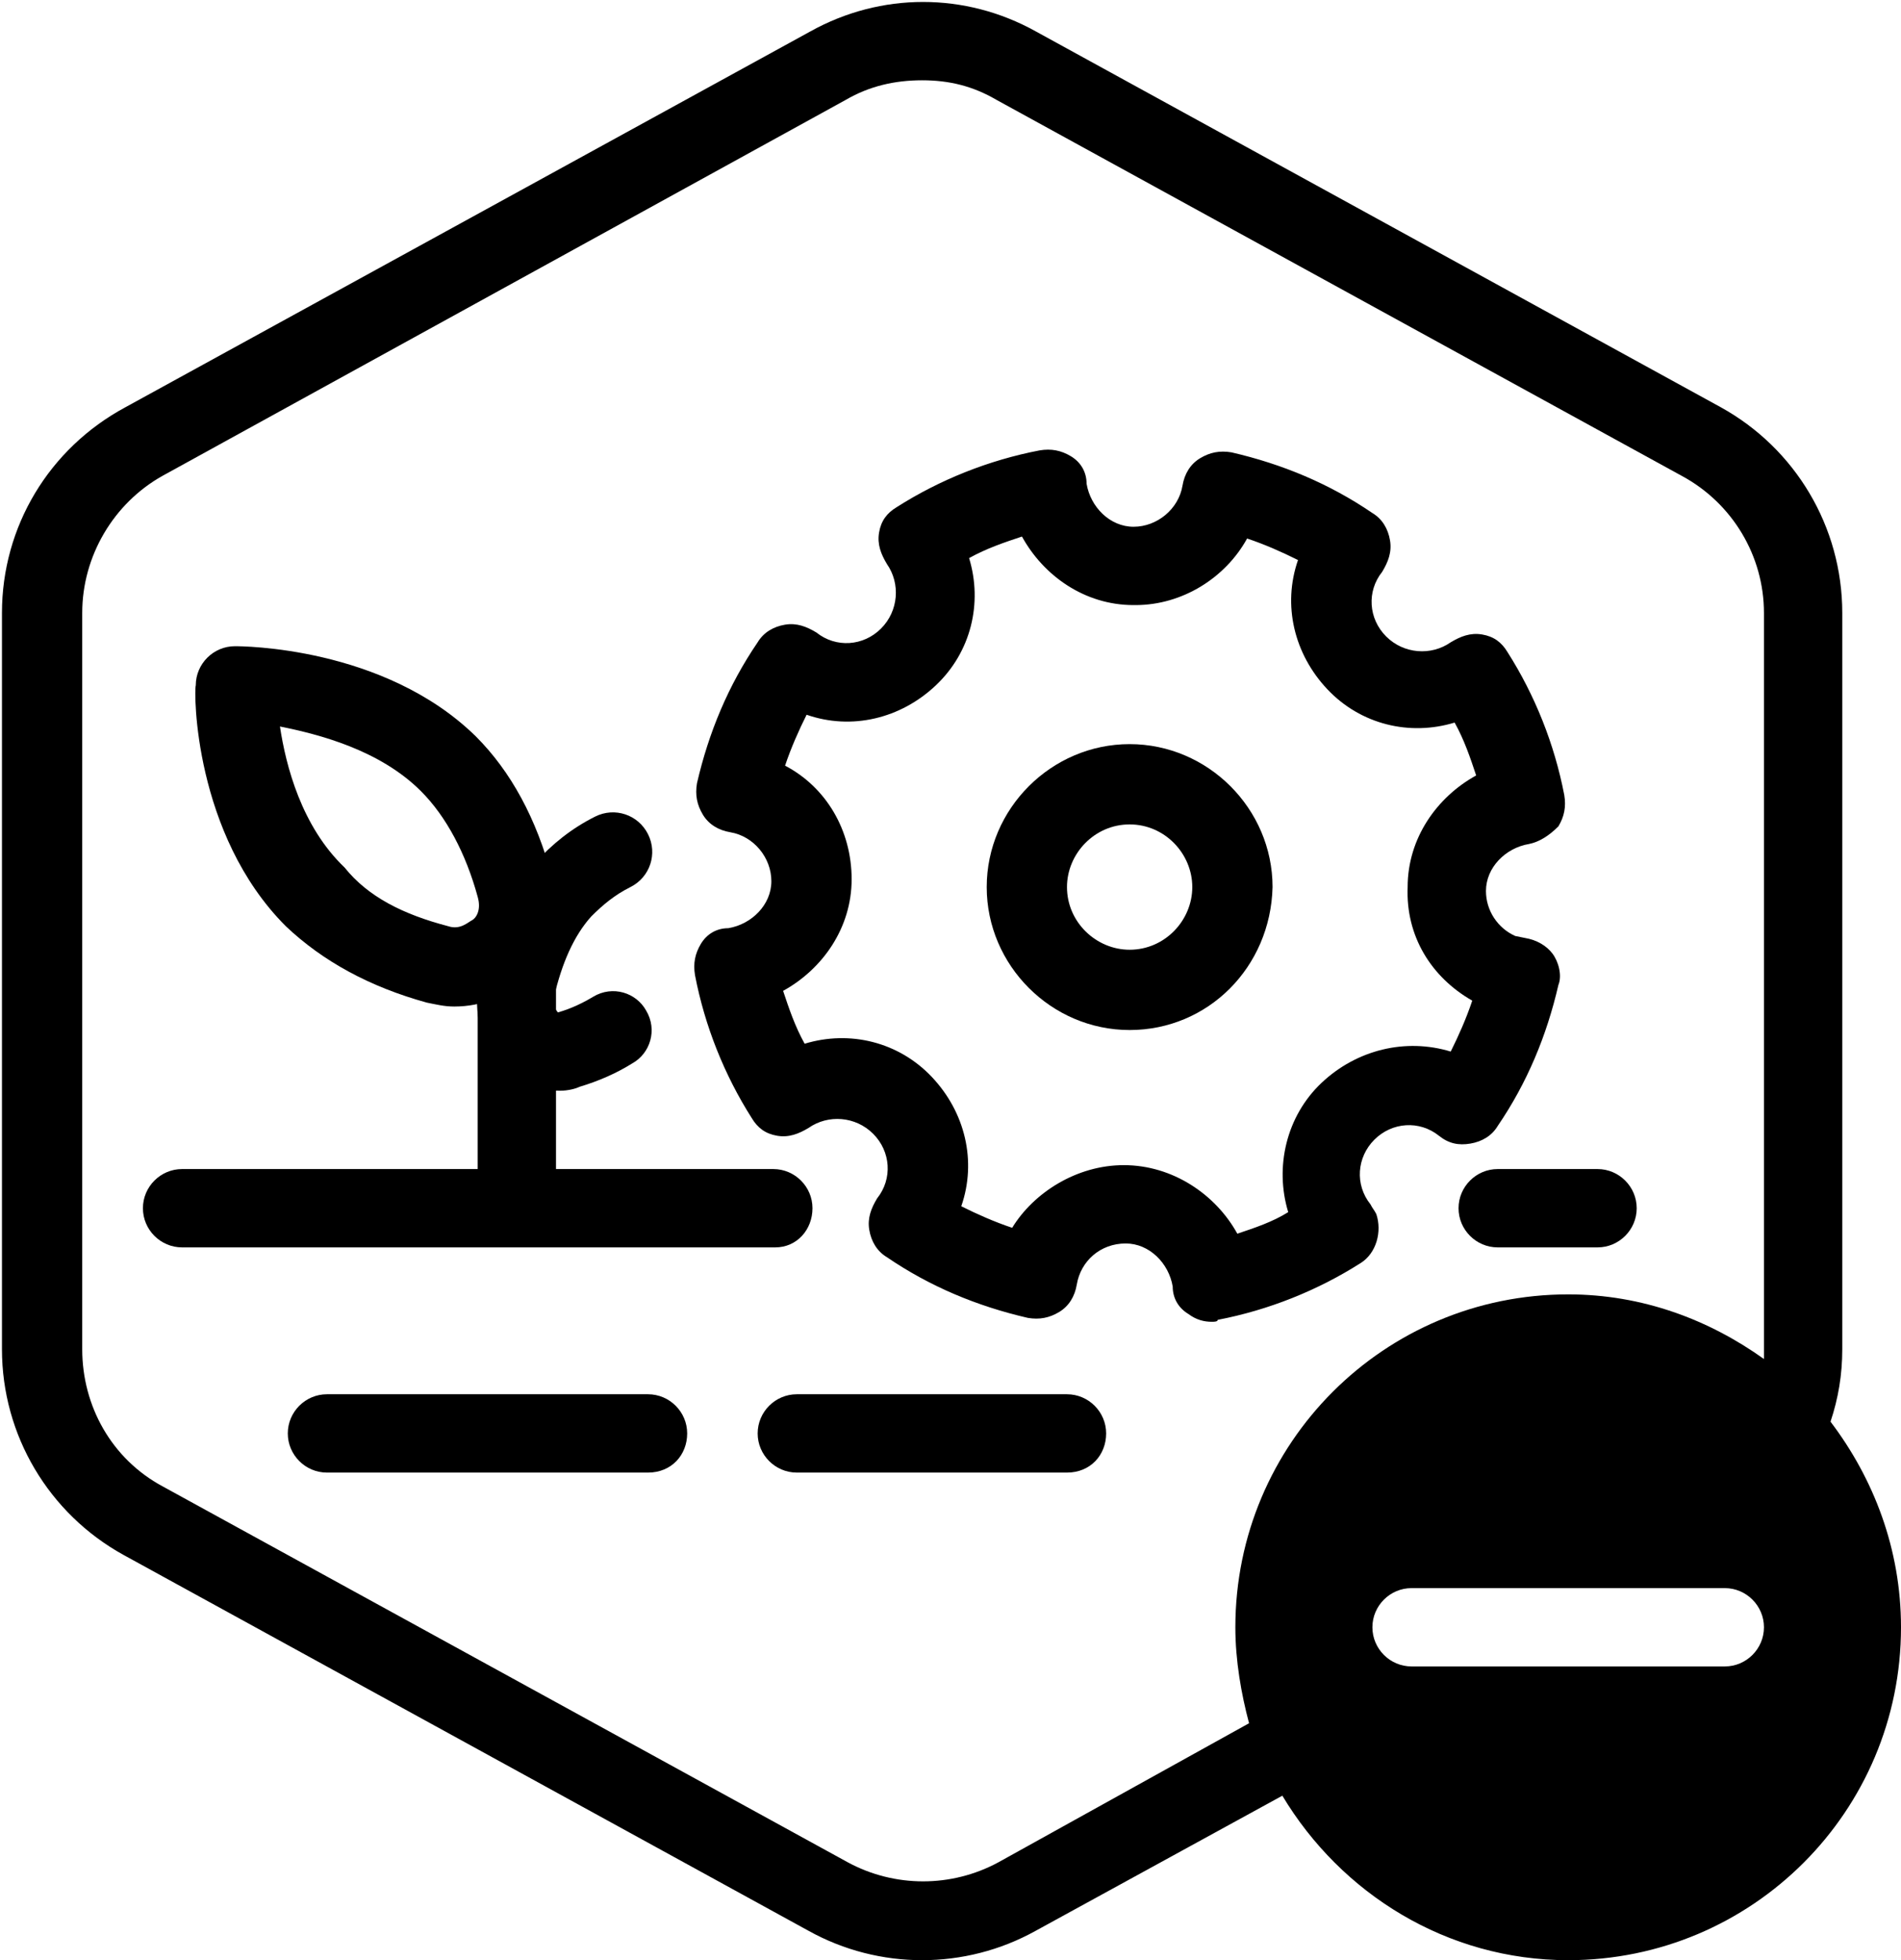
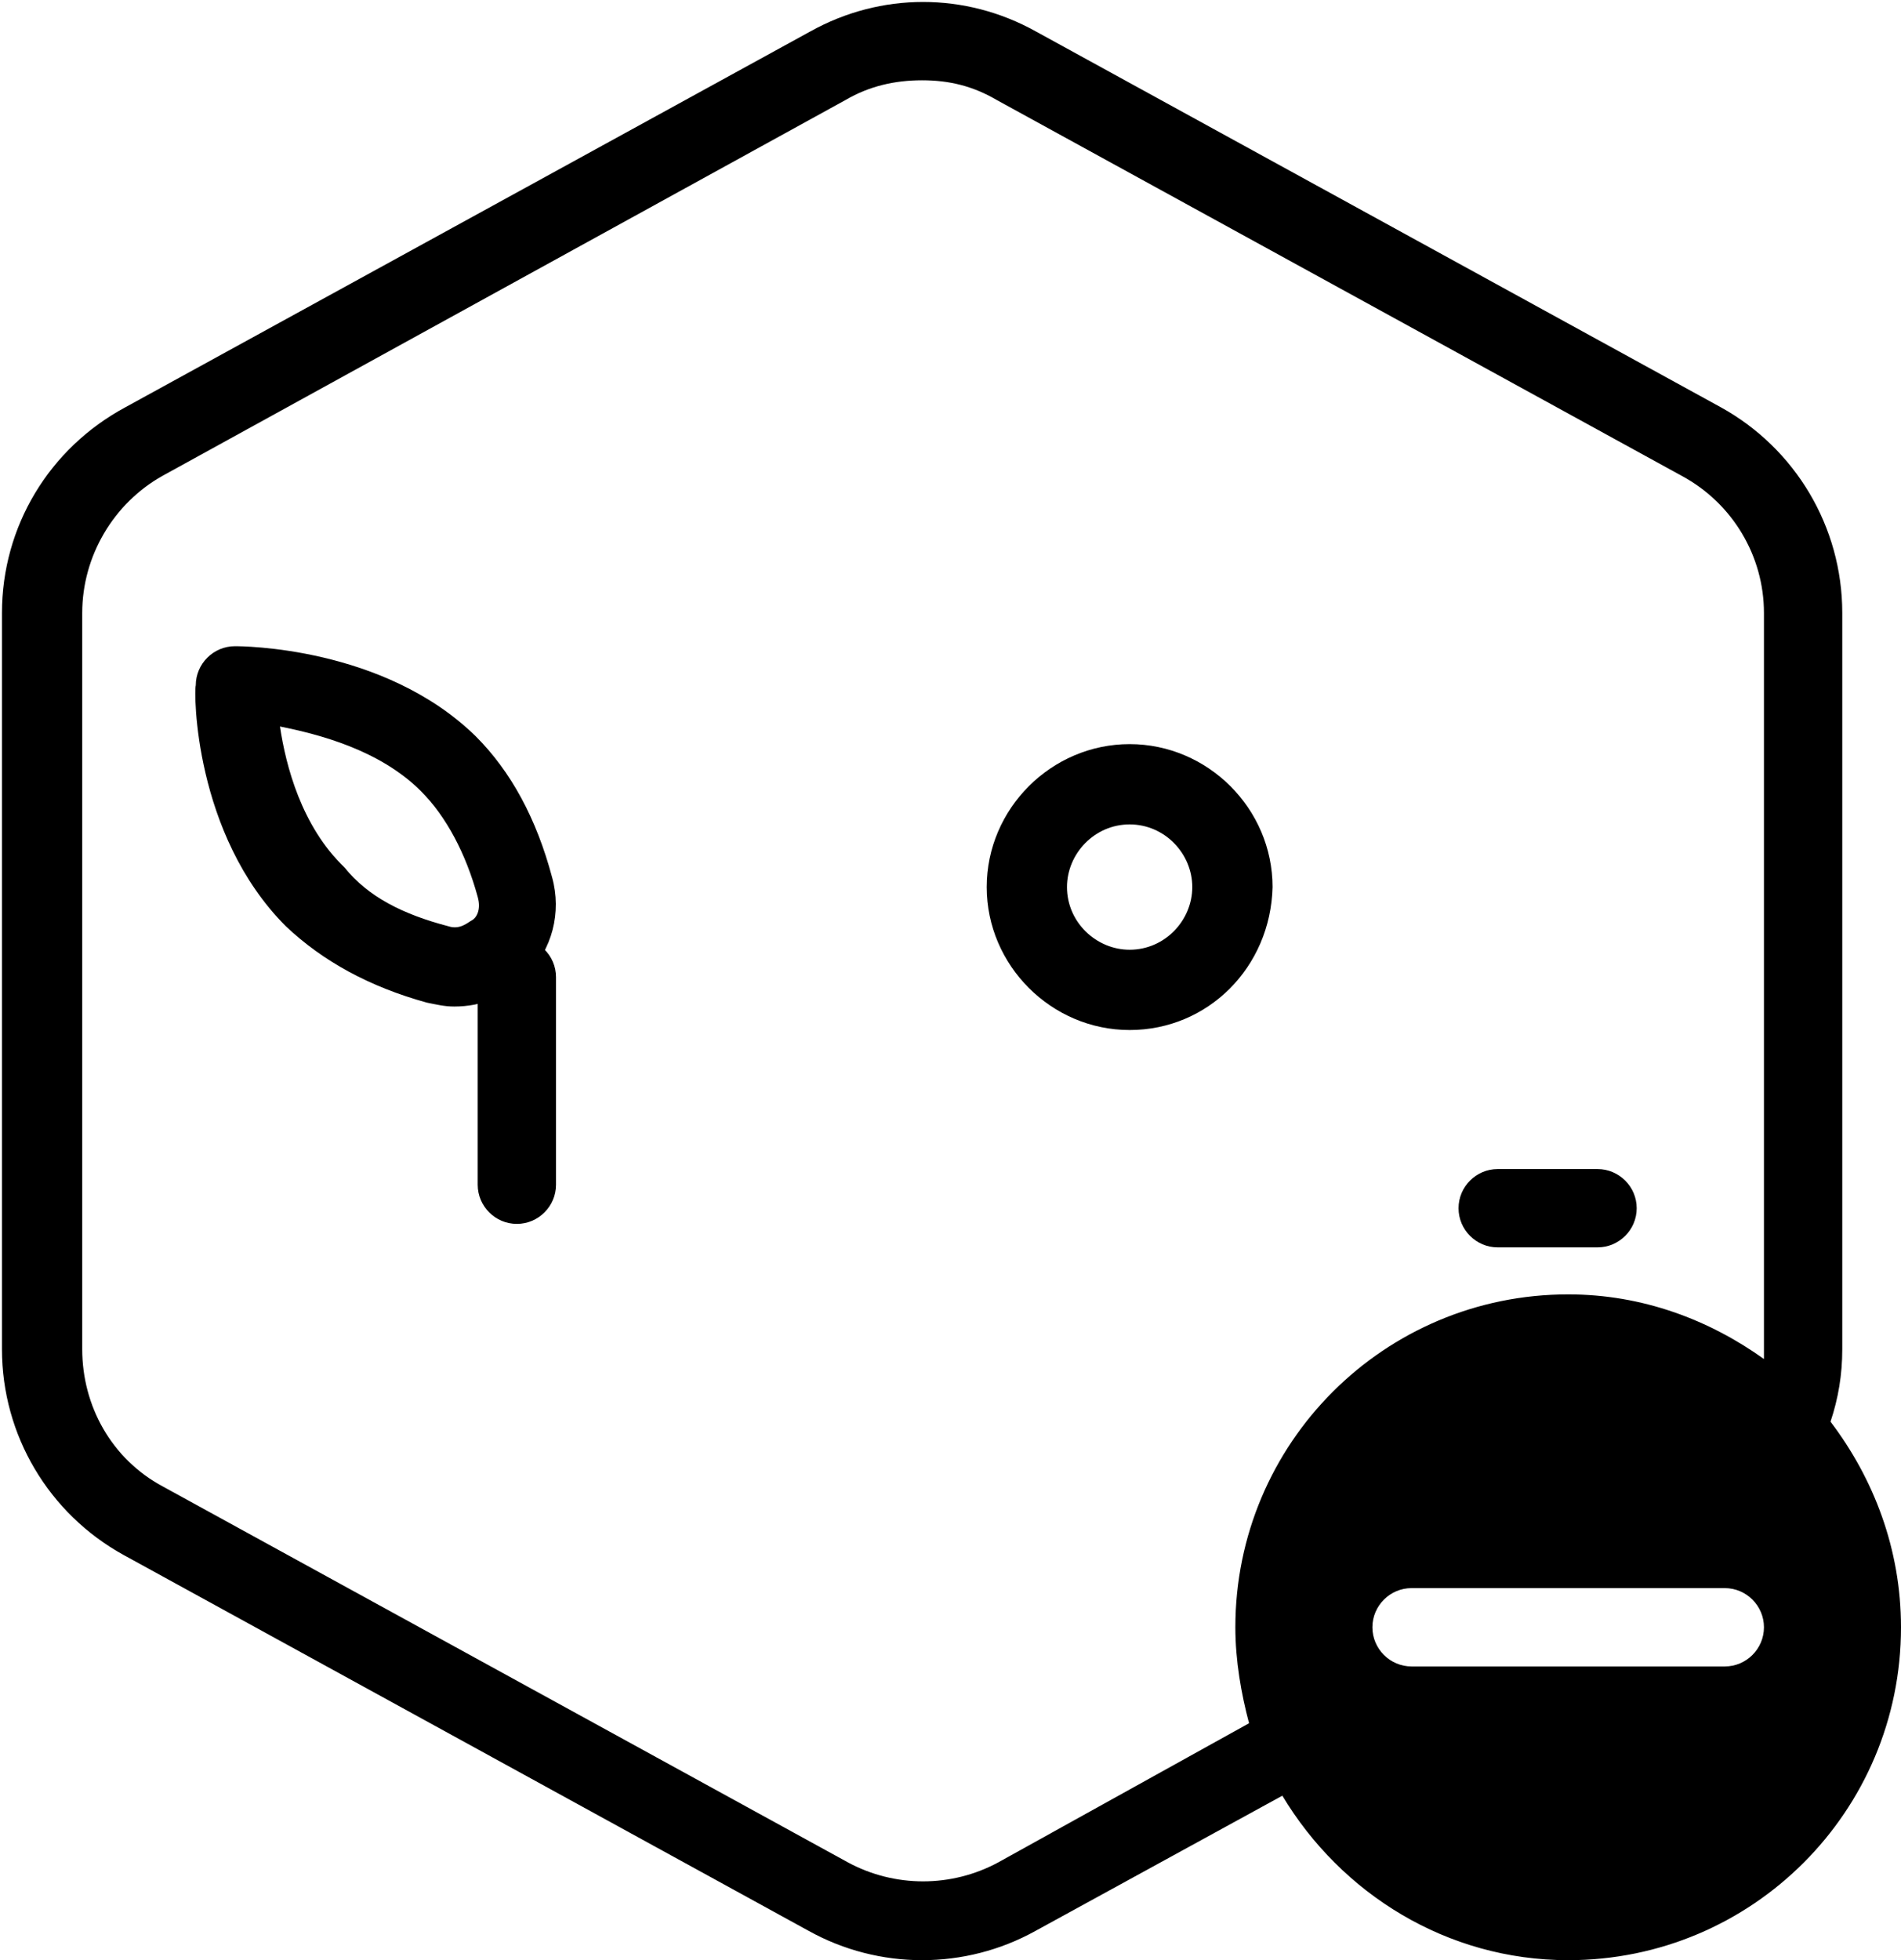
<svg xmlns="http://www.w3.org/2000/svg" version="1.1" id="Layer_1" x="0px" y="0px" viewBox="0 0 97.1 100.1" style="enable-background:new 0 0 97.1 100.1;" xml:space="preserve">
-   <path d="M54.5,75.2H40.7c-1.1,0-2-0.9-2-2s0.9-2,2-2h13.8c1.1,0,2,0.9,2,2S55.7,75.2,54.5,75.2z" />
-   <path d="M33.1,75.2H16.7c-1.1,0-2-0.9-2-2s0.9-2,2-2h16.4c1.1,0,2,0.9,2,2S34.3,75.2,33.1,75.2z" />
-   <path d="M39.6,63.7H9.3c-1.1,0-2-0.9-2-2s0.9-2,2-2h30.2c1.1,0,2,0.9,2,2S40.7,63.7,39.6,63.7z" />
  <path d="M81.6,63.7h-5.1c-1.1,0-2-0.9-2-2s0.9-2,2-2h5.1c1.1,0,2,0.9,2,2S82.7,63.7,81.6,63.7z" />
  <g>
-     <path d="M61.9,67.5c-0.4,0-0.8-0.1-1.2-0.4c-0.5-0.3-0.8-0.8-0.8-1.4c-0.2-1.2-1.2-2.2-2.4-2.2c-1.3,0-2.3,0.9-2.5,2.1   c-0.1,0.6-0.4,1.1-0.9,1.4s-1,0.4-1.6,0.3c-2.6-0.6-5-1.6-7.2-3.1c-0.5-0.3-0.8-0.8-0.9-1.4c-0.1-0.6,0.1-1.1,0.4-1.6   c0.8-1,0.7-2.4-0.2-3.3s-2.3-1-3.3-0.3c-0.5,0.3-1,0.5-1.6,0.4s-1-0.4-1.3-0.9c-1.4-2.2-2.4-4.7-2.9-7.3c-0.1-0.6,0-1.1,0.3-1.6   s0.8-0.8,1.4-0.8c1.2-0.2,2.2-1.2,2.2-2.4s-0.9-2.3-2.1-2.5c-0.6-0.1-1.1-0.4-1.4-0.9c-0.3-0.5-0.4-1-0.3-1.6   c0.6-2.6,1.6-5,3.1-7.2c0.3-0.5,0.8-0.8,1.4-0.9c0.6-0.1,1.1,0.1,1.6,0.4c1,0.8,2.4,0.7,3.3-0.2c0.9-0.9,1-2.3,0.3-3.3   c-0.3-0.5-0.5-1-0.4-1.6s0.4-1,0.9-1.3c2.2-1.4,4.7-2.4,7.3-2.9c0.6-0.1,1.1,0,1.6,0.3s0.8,0.8,0.8,1.4c0.2,1.2,1.2,2.2,2.4,2.2   l0,0c1.2,0,2.3-0.9,2.5-2.1c0.1-0.6,0.4-1.1,0.9-1.4c0.5-0.3,1-0.4,1.6-0.3c2.6,0.6,5,1.6,7.2,3.1c0.5,0.3,0.8,0.8,0.9,1.4   s-0.1,1.1-0.4,1.6c-0.8,1-0.7,2.4,0.2,3.3c0.9,0.9,2.3,1,3.3,0.3c0.5-0.3,1-0.5,1.6-0.4s1,0.4,1.3,0.9c1.4,2.2,2.4,4.7,2.9,7.3   c0.1,0.6,0,1.1-0.3,1.6c-0.5,0.5-1,0.8-1.5,0.9c-1.2,0.2-2.2,1.2-2.2,2.4c0,1,0.6,1.9,1.5,2.3l0.5,0.1c0.6,0.1,1.1,0.4,1.4,0.8   s0.5,1.1,0.3,1.6c-0.6,2.6-1.6,5-3.1,7.2c-0.3,0.5-0.8,0.8-1.4,0.9c-0.6,0.1-1.1,0-1.6-0.4c-1-0.8-2.4-0.7-3.3,0.2s-1,2.3-0.2,3.3   c0.1,0.2,0.2,0.3,0.3,0.5c0.3,0.9,0,2-0.8,2.5c-2.2,1.4-4.7,2.4-7.3,2.9C62.2,67.5,62,67.5,61.9,67.5z M57.4,59.5   C57.5,59.5,57.5,59.5,57.4,59.5c2.5,0,4.7,1.5,5.8,3.5c0.9-0.3,1.8-0.6,2.6-1.1c-0.7-2.3-0.1-4.9,1.7-6.6c1.8-1.7,4.3-2.3,6.6-1.6   c0.4-0.8,0.8-1.7,1.1-2.6c-2.1-1.2-3.4-3.3-3.3-5.8c0-2.5,1.5-4.6,3.5-5.7c-0.3-0.9-0.6-1.8-1.1-2.7c-2.3,0.7-4.8,0.1-6.5-1.7   s-2.3-4.3-1.5-6.6c-0.8-0.4-1.7-0.8-2.6-1.1c-1.1,2-3.3,3.4-5.7,3.4c0,0,0,0-0.1,0c-2.5,0-4.6-1.5-5.7-3.5   c-0.9,0.3-1.8,0.6-2.7,1.1c0.7,2.3,0.1,4.8-1.7,6.5s-4.3,2.3-6.6,1.5c-0.4,0.8-0.8,1.7-1.1,2.6c2.1,1.1,3.4,3.3,3.4,5.8   S42,49.5,40,50.6c0.3,0.9,0.6,1.8,1.1,2.7c2.3-0.7,4.8-0.1,6.5,1.7s2.3,4.3,1.5,6.6c0.8,0.4,1.7,0.8,2.6,1.1   C52.8,60.9,55,59.5,57.4,59.5z" />
    <path d="M57.7,52.6c-4,0-7.3-3.3-7.3-7.3s3.3-7.3,7.3-7.3s7.3,3.3,7.3,7.3C64.9,49.4,61.7,52.6,57.7,52.6z M57.7,42.1   c-1.8,0-3.2,1.5-3.2,3.2c0,1.8,1.5,3.2,3.2,3.2c1.8,0,3.2-1.5,3.2-3.2S59.5,42.1,57.7,42.1z" />
  </g>
  <path d="M26.4,62.5c-1.1,0-2-0.9-2-2V49.9c0-1.1,0.9-2,2-2s2,0.9,2,2v10.6C28.4,61.6,27.5,62.5,26.4,62.5z" />
  <path d="M23.2,51.4c-0.5,0-0.9-0.1-1.4-0.2l0,0c-2.9-0.8-5.3-2.1-7.2-3.9C9.9,42.6,9.9,35.3,10,35c0-1.1,0.9-2,2-2  c0.3,0,7.6,0,12.3,4.6c1.8,1.8,3.1,4.2,3.9,7.2c0.5,1.8,0,3.7-1.3,5C25.9,50.9,24.6,51.4,23.2,51.4z M22.9,47.3  c0.6,0.2,1-0.2,1.2-0.3s0.5-0.5,0.3-1.2c-0.6-2.2-1.6-4.1-2.9-5.4c-2.1-2.1-5.2-2.9-7.2-3.3c0.3,2,1.1,5.1,3.3,7.2  C18.8,45.8,20.6,46.7,22.9,47.3L22.9,47.3z" />
-   <path d="M28.6,55.7c-1,0-2-0.4-2.8-1.1c-1.2-1.1-1.7-2.9-1.3-4.6c0.6-2.4,1.5-4.4,2.8-5.9c0.9-1,1.9-1.8,3.1-2.4  c1-0.5,2.2-0.1,2.7,0.9s0.1,2.2-0.9,2.7c-0.8,0.4-1.4,0.9-2,1.5c-0.9,1-1.5,2.4-1.9,4.1c-0.1,0.4,0.1,0.7,0.2,0.8  c0.7-0.2,1.3-0.5,1.8-0.8c1-0.6,2.2-0.2,2.7,0.7c0.6,1,0.2,2.2-0.7,2.7c-0.8,0.5-1.7,0.9-2.7,1.2C29.4,55.6,29,55.7,28.6,55.7z" />
  <path d="M93.5,72.6c0.4-1.2,0.6-2.4,0.6-3.7V31.3c0-4.4-2.4-8.4-6.2-10.5l-35-19.2c-3.6-2-7.9-2-11.5,0l-35,19.2  c-3.9,2.1-6.3,6.1-6.3,10.5v37.6c0,4.4,2.4,8.4,6.2,10.5l35,19.2c1.8,1,3.8,1.5,5.8,1.5s4-0.5,5.8-1.5l12.6-6.9  c3,5,8.4,8.4,14.6,8.4c9.4,0,17-7.6,17-17C97.1,79.1,95.7,75.5,93.5,72.6z M51,95.1c-2.4,1.3-5.3,1.3-7.7,0l-35-19.2  c-2.6-1.4-4.1-4.1-4.1-7V31.3c0-2.9,1.6-5.6,4.1-7L43.2,5.1c1.2-0.7,2.5-1,3.9-1s2.6,0.3,3.8,1l35,19.2c2.6,1.4,4.2,4.1,4.2,7v37.6  c0,0.2,0,0.3,0,0.5c-2.8-2-6.2-3.3-10-3.3c-9.4,0-17,7.6-17,17c0,1.7,0.3,3.4,0.7,4.9L51,95.1z M88.1,85.1h-16c-1.1,0-2-0.9-2-2  s0.9-2,2-2h16c1.1,0,2,0.9,2,2S89.2,85.1,88.1,85.1z" />
</svg>